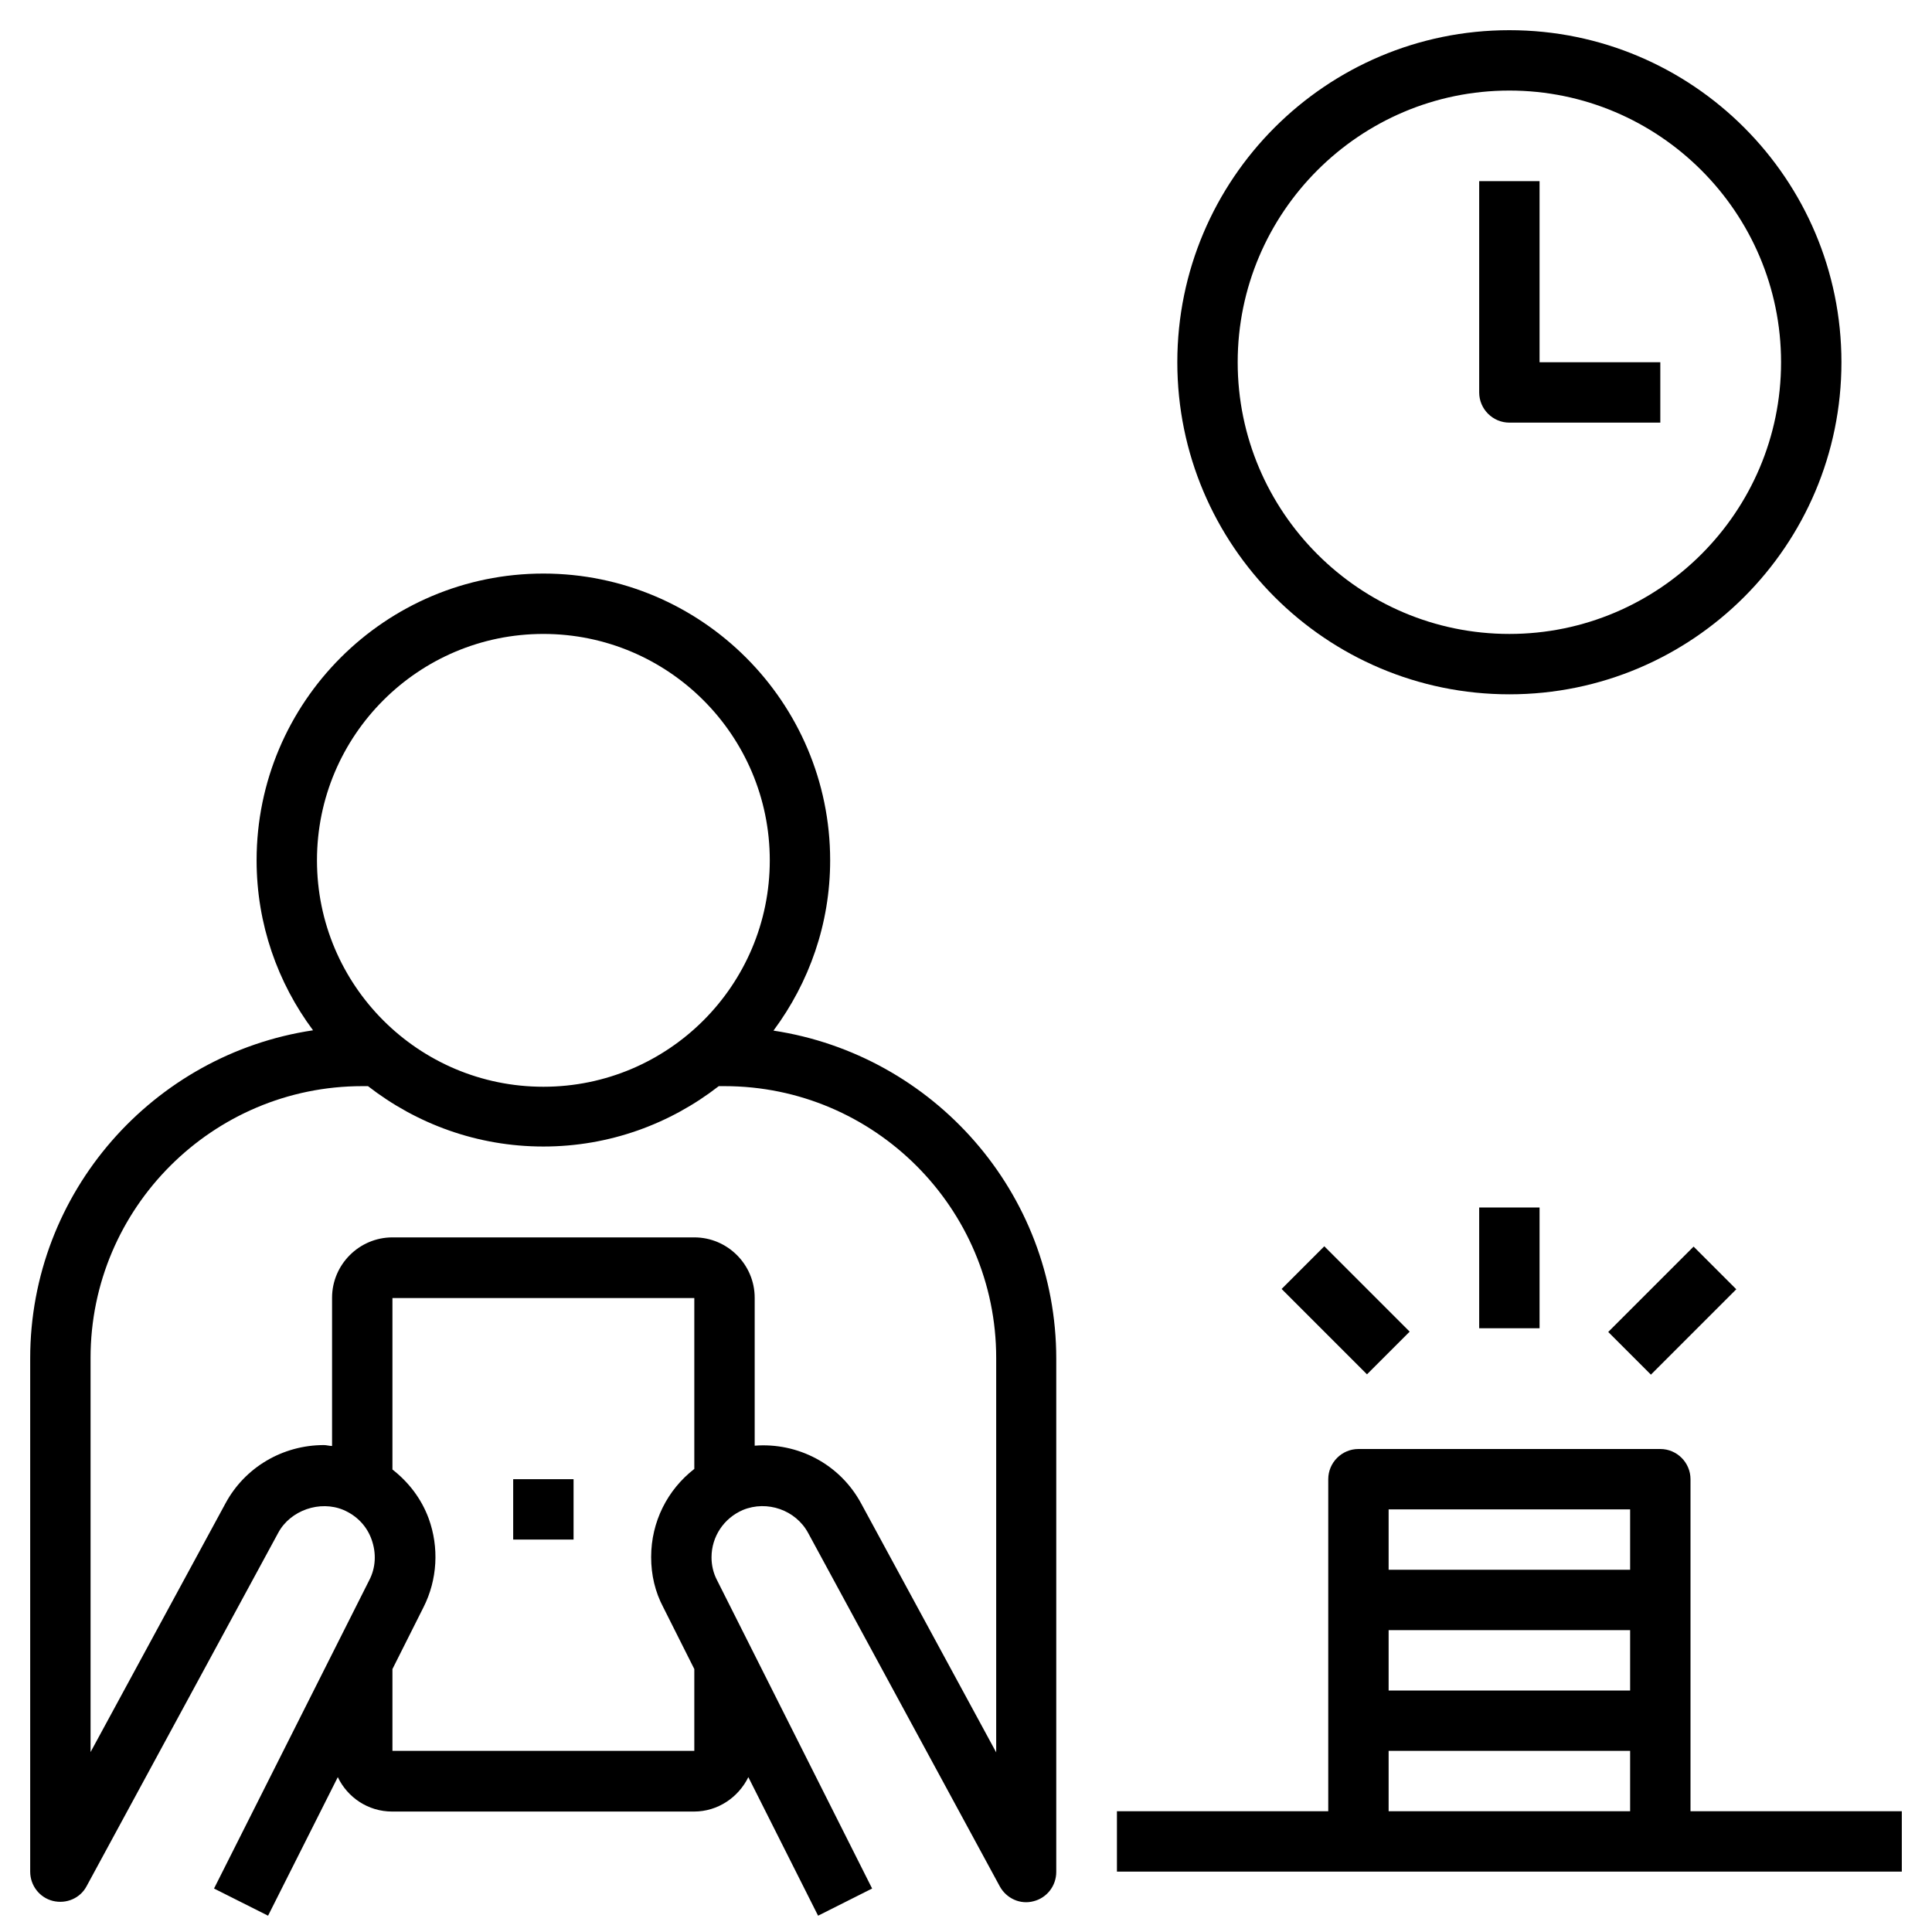
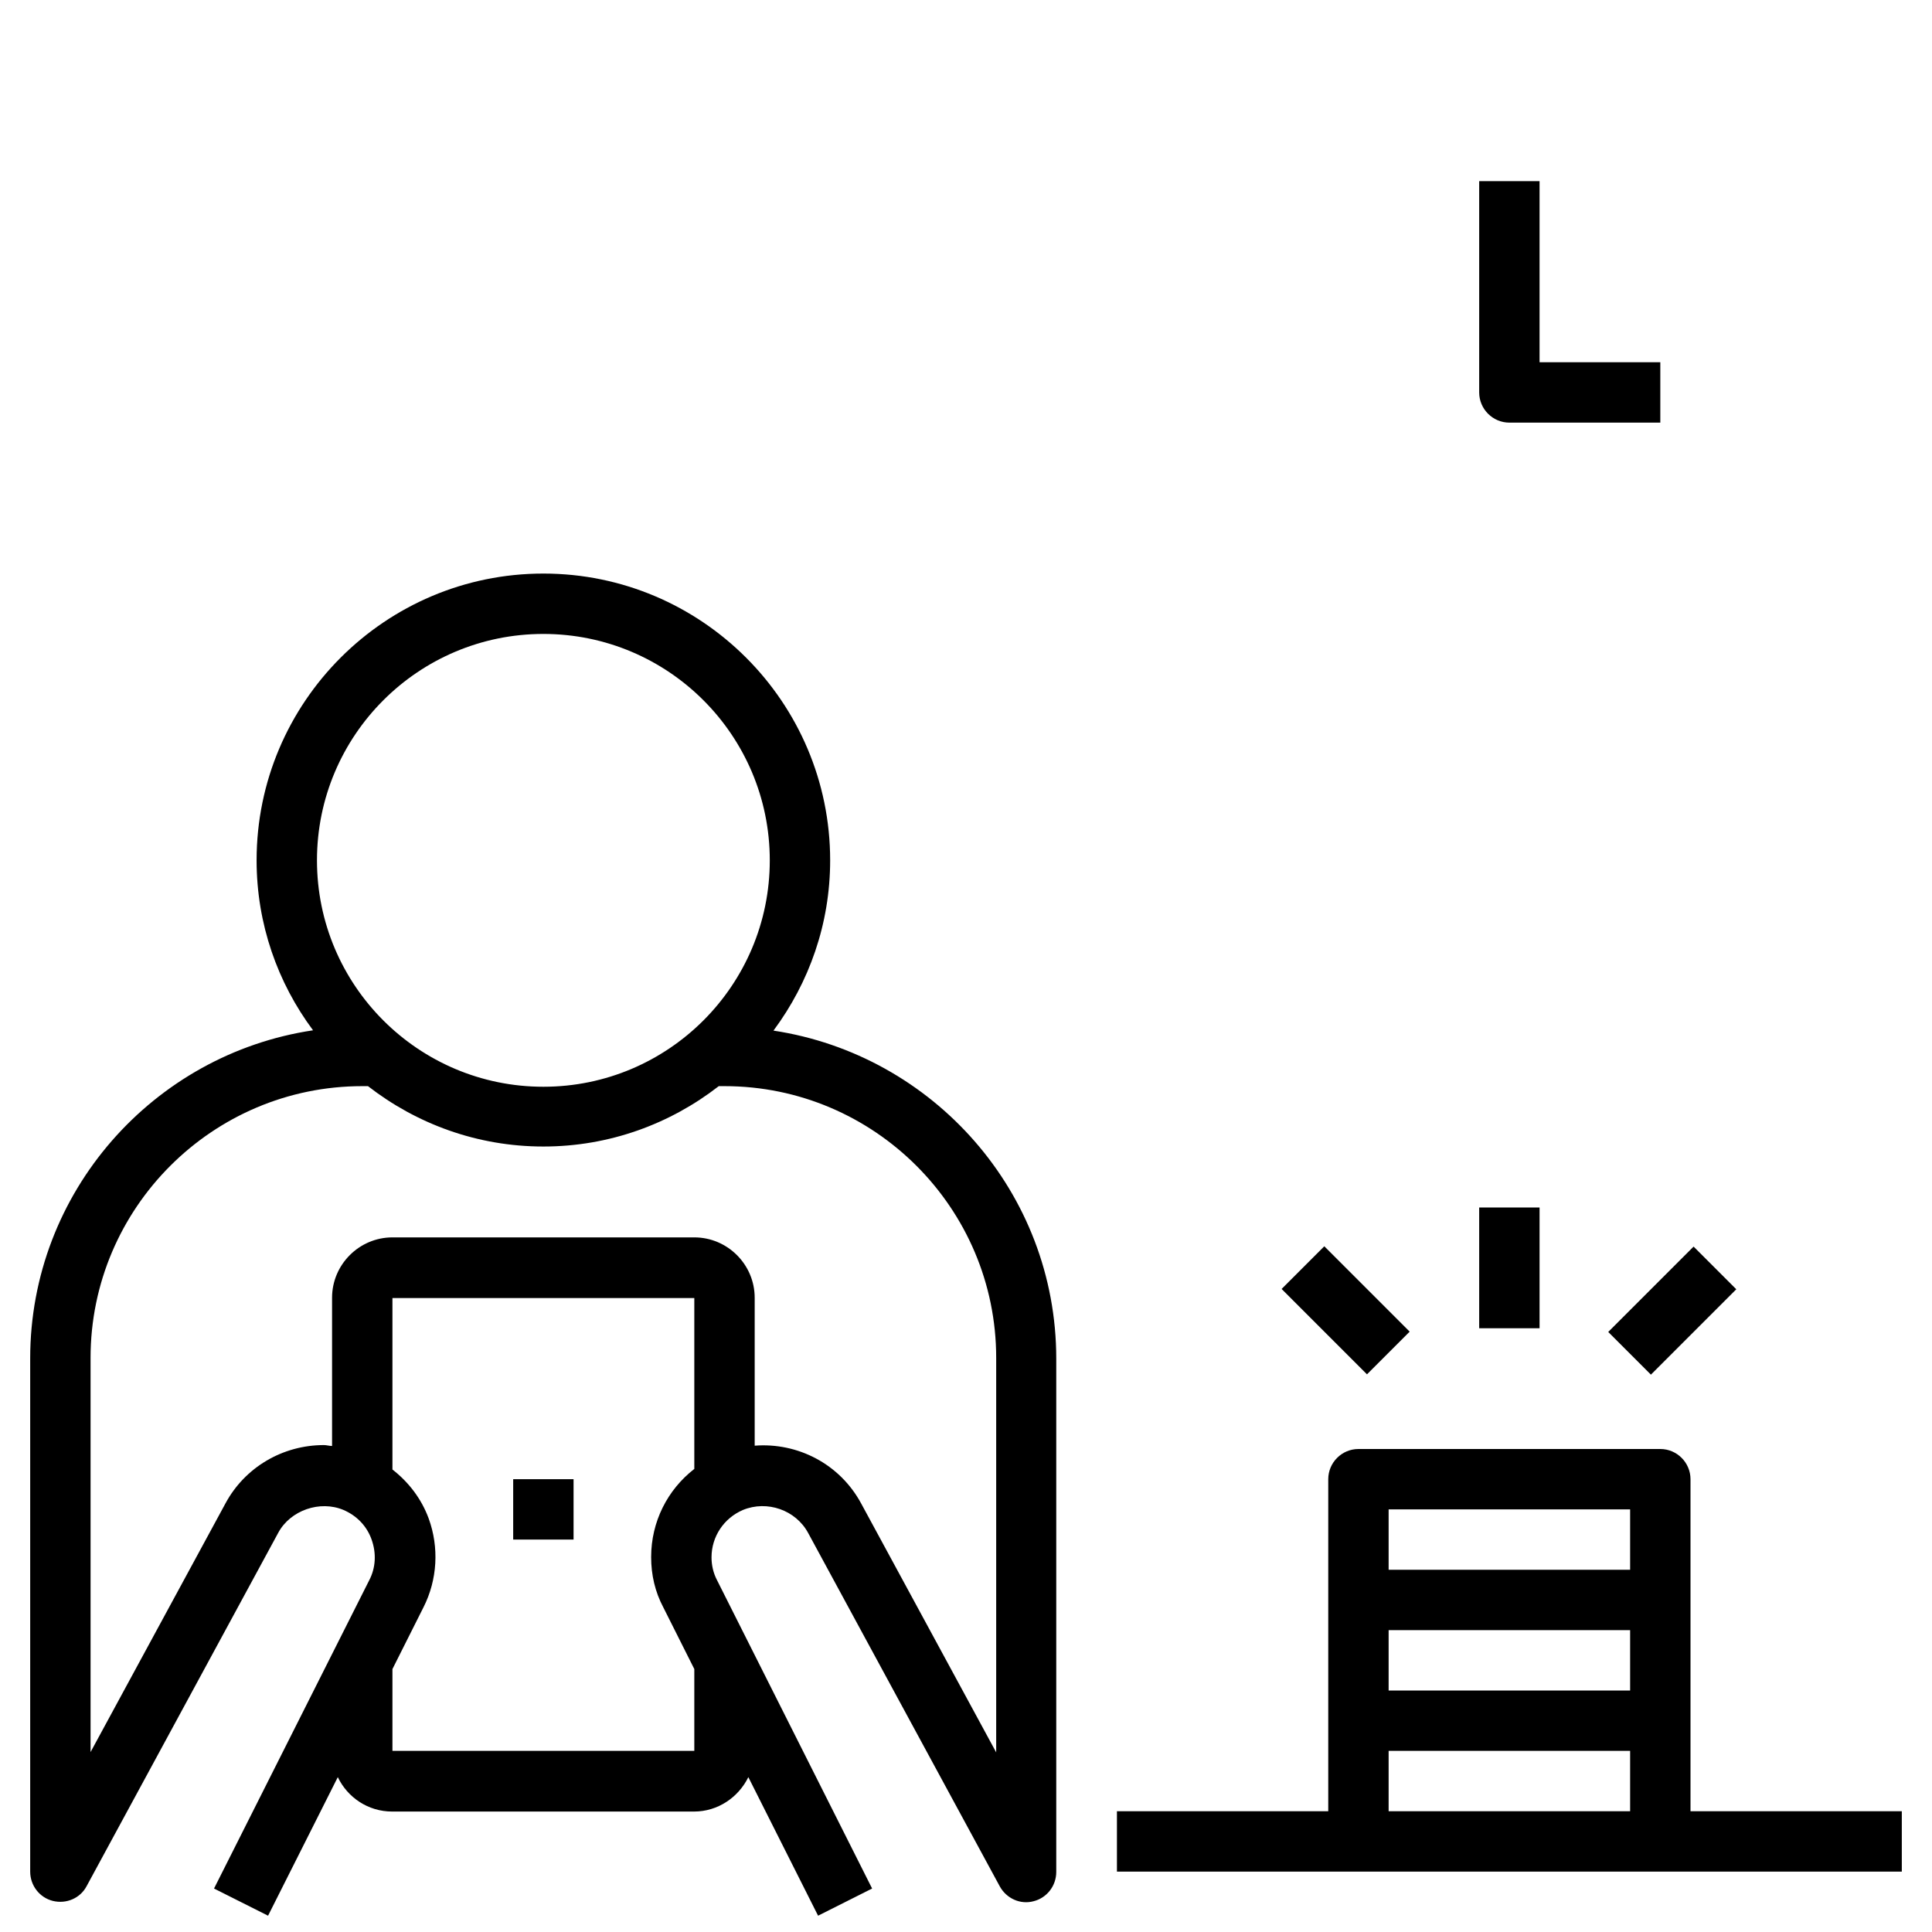
<svg xmlns="http://www.w3.org/2000/svg" id="Layer_1" height="512" viewBox="0 0 64 64" width="512">
  <path d="m25.63 34.13c1.17-1.58 1.87-3.52 1.87-5.63 0-5.24-4.26-9.5-9.5-9.5s-9.5 4.26-9.5 9.5c0 2.11.7 4.06 1.87 5.63-5.29.79-9.37 5.36-9.37 10.87v17c0 .46.31.86.75.97.45.11.91-.09 1.12-.49l6.35-11.71c.4-.74 1.38-1.08 2.16-.75.44.19.77.53.93.98s.14.93-.08 1.35l-5.14 10.21 1.79.9 2.31-4.59c.32.67 1 1.14 1.8 1.14h10c.79 0 1.47-.47 1.8-1.14l2.31 4.59 1.79-.9-5.14-10.22c-.12-.23-.18-.49-.18-.75 0-.69.41-1.3 1.04-1.57.8-.33 1.75 0 2.16.76l6.35 11.71c.22.4.68.61 1.12.49.44-.11.75-.51.75-.97v-17c0-5.51-4.08-10.07-9.37-10.87zm-7.63-13.13c4.14 0 7.5 3.36 7.5 7.5s-3.36 7.5-7.5 7.5-7.5-3.36-7.5-7.5 3.36-7.5 7.5-7.5zm5 27.66c-.89.69-1.43 1.75-1.43 2.92 0 .59.13 1.15.4 1.66l1.03 2.05v2.71h-10v-2.71l1.03-2.05c.46-.91.52-1.98.17-2.94-.24-.65-.66-1.2-1.2-1.62v-5.68h10zm10 9.39-4.47-8.24c-.71-1.32-2.11-2.03-3.53-1.92v-4.9c0-1.1-.9-2-2-2h-10c-1.1 0-2 .9-2 2v4.91c-.09 0-.18-.03-.27-.03-1.37 0-2.62.74-3.26 1.93l-4.47 8.24v-13.06c0-4.96 4.04-9 9-9h.19c1.61 1.25 3.62 2 5.81 2s4.2-.75 5.81-2h.19c4.96 0 9 4.04 9 9v13.06z" />
  <path d="m17 49h2v2h-2z" />
  <path d="m51 6h-2v7c0 .55.45 1 1 1h5v-2h-4z" />
  <path d="m56 49c0-.55-.45-1-1-1h-10c-.55 0-1 .45-1 1v11h-7v2h26v-2h-7zm-2 11h-8v-2h8zm0-4h-8v-2h8zm0-4h-8v-2h8z" />
  <path d="m49 40h2v4h-2z" />
  <path d="m53.41 42.41h4v2h-4z" transform="matrix(.707 -.707 .707 .707 -14.47 51.9)" />
  <path d="m43.59 41.41h2v4h-2z" transform="matrix(.707 -.707 .707 .707 -17.64 44.24)" />
-   <path d="m61 12c0-6.07-4.93-11-11-11s-11 4.93-11 11 4.93 11 11 11 11-4.93 11-11zm-11 9c-4.96 0-9-4.04-9-9s4.04-9 9-9 9 4.04 9 9-4.04 9-9 9z" />
</svg>